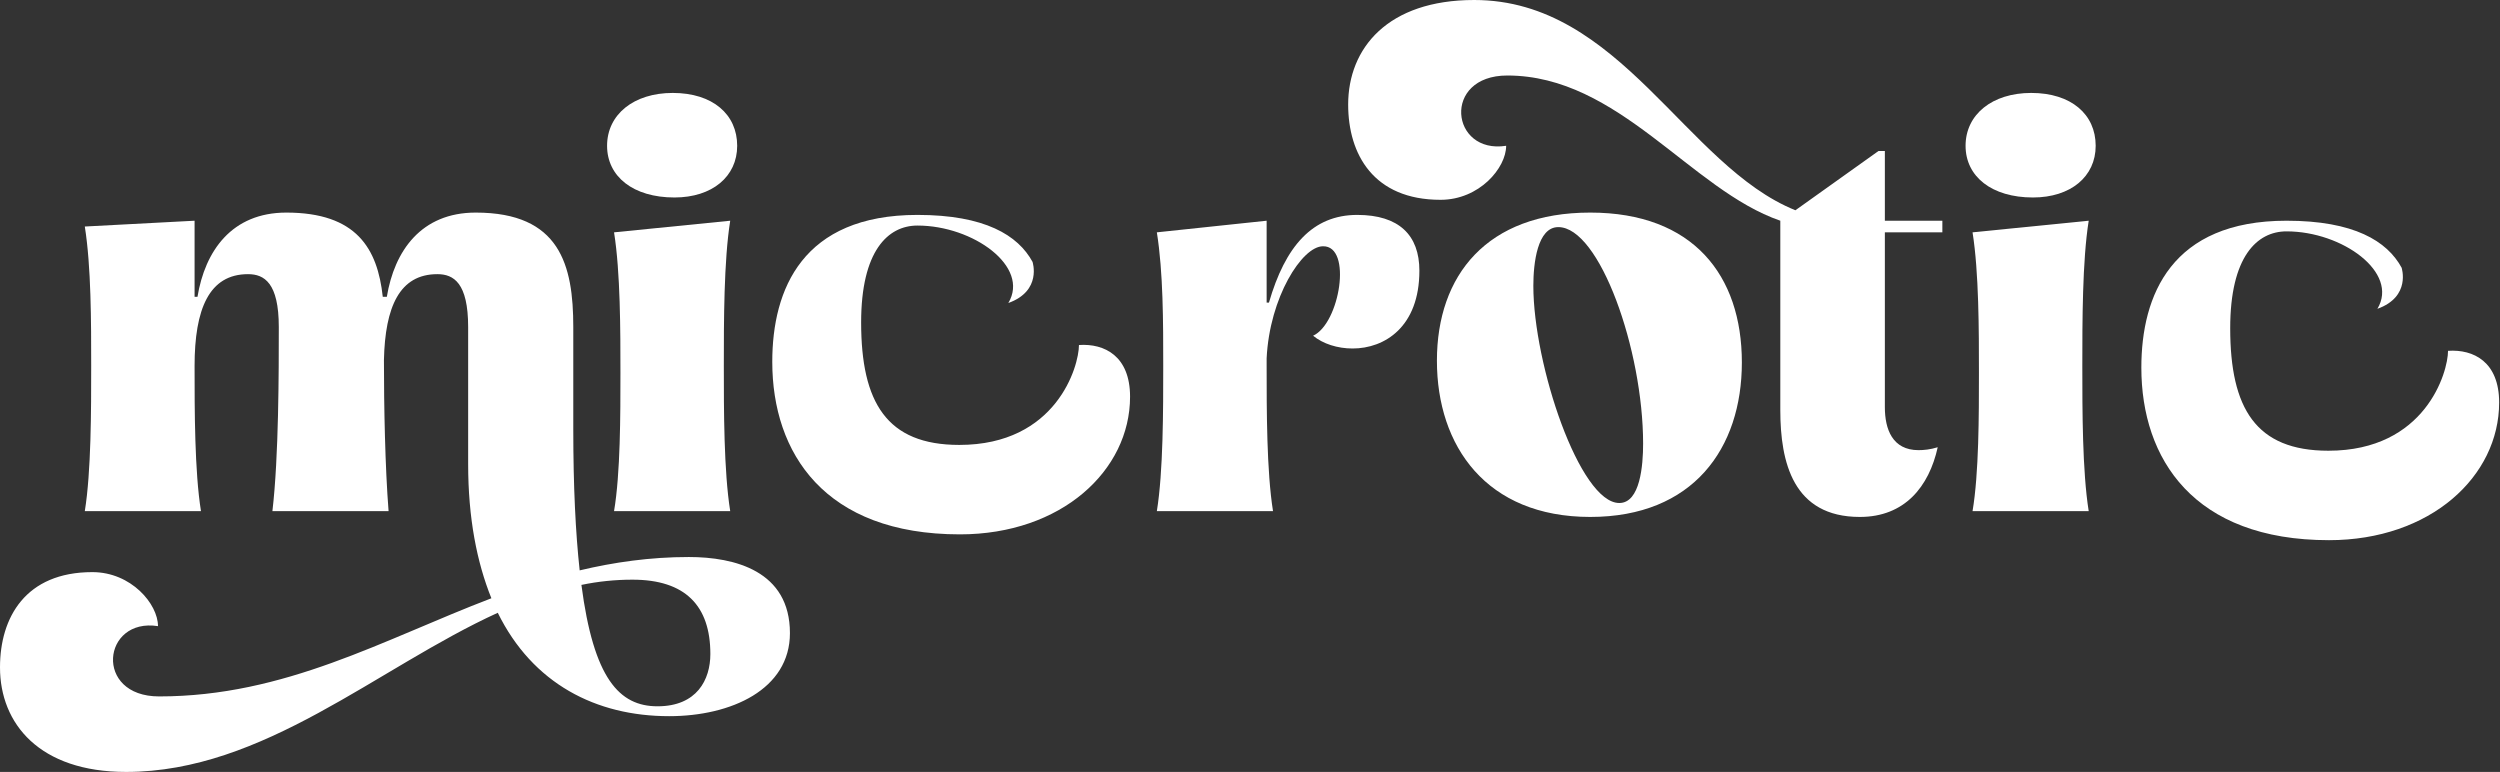
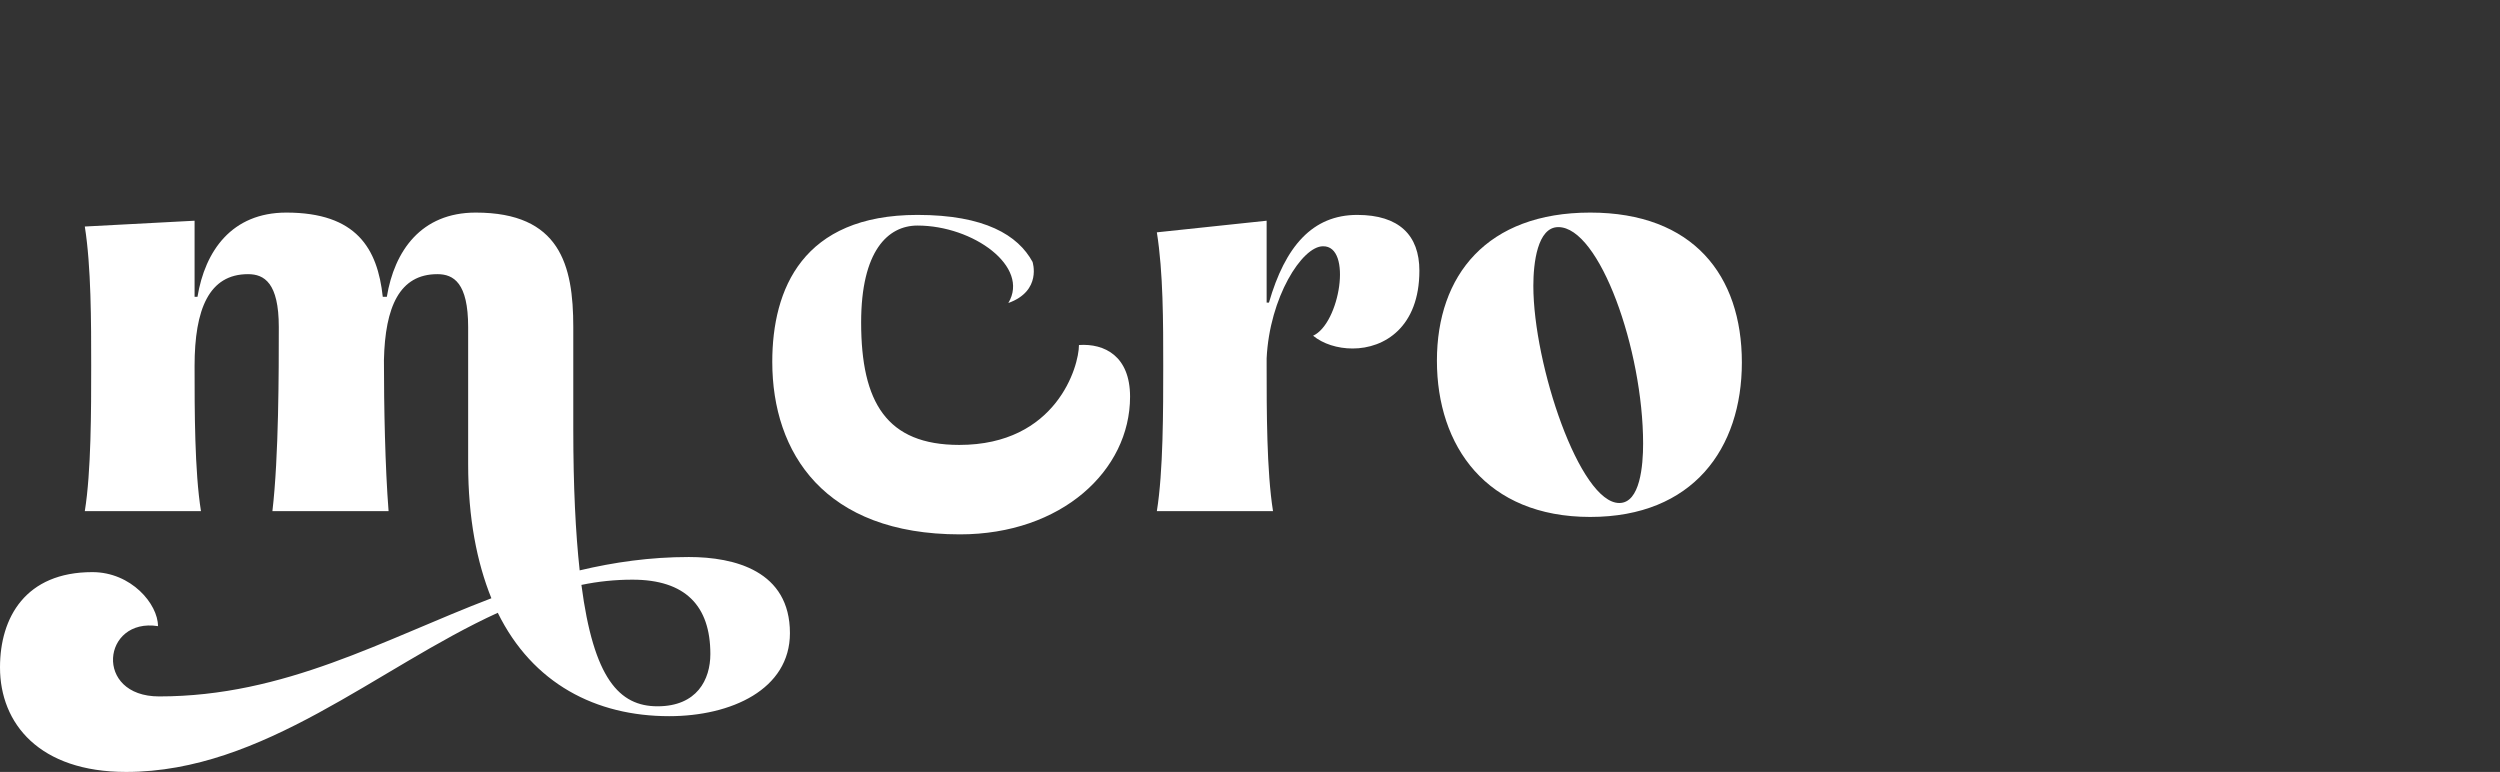
<svg xmlns="http://www.w3.org/2000/svg" width="2280" height="704" viewBox="0 0 2280 704" fill="none">
  <rect x="0" y="0" width="2280" height="704" fill="#333333" stroke="none" />
  <path d="M183.284 466.155H77.339C83.166 430.134 83.166 373.983 83.166 333.725C83.166 293.995 83.166 243.142 77.339 206.591L177.457 201.294V270.688H180.105C186.992 228.84 211.359 193.878 261.153 193.878C325.249 193.878 344.319 226.721 349.087 270.688H352.795C359.681 228.84 384.048 193.878 433.842 193.878C510.652 193.878 522.835 241.553 522.835 298.233V391.464C522.835 443.907 524.954 486.284 528.662 520.187C559.916 512.77 592.758 508.003 628.25 508.003C670.098 508.003 720.421 520.716 720.421 577.396C720.421 628.779 666.919 653.147 610.239 653.147C543.494 653.147 485.755 623.482 453.971 558.856C343.789 609.18 240.494 704 114.95 704C36.021 704 0 660.033 0 608.65C0 563.094 23.308 521.776 84.226 521.776C119.717 521.776 144.084 550.91 144.084 571.04C93.231 563.094 85.285 635.136 145.144 635.136C260.093 635.136 349.616 583.223 448.144 545.613C434.901 512.77 426.956 472.512 426.956 423.248V298.233C426.956 257.974 413.713 250.029 398.88 250.029C364.448 250.029 351.205 279.693 350.146 328.427C350.146 370.275 351.205 425.896 354.384 466.155H248.439C254.266 416.361 254.266 338.492 254.266 298.233C254.266 257.974 241.023 250.029 226.191 250.029C190.7 250.029 177.457 281.812 177.457 333.725C177.457 373.983 177.457 429.604 183.284 466.155ZM530.251 533.43C541.375 618.715 564.683 644.141 599.645 644.141C635.666 644.141 647.849 619.774 647.849 596.467C647.849 552.5 625.071 528.662 576.867 528.662C560.975 528.662 545.613 530.251 530.251 533.43Z" fill="white" />
-   <path d="M615.102 180.105C577.492 180.105 553.654 161.035 553.654 132.96C553.654 104.355 578.021 84.755 613.513 84.755C650.064 84.755 672.312 104.355 672.312 132.96C672.312 161.035 649.534 180.105 615.102 180.105ZM665.955 466.155H560.011C565.838 431.723 565.838 378.221 565.838 340.081C565.838 301.941 565.838 248.439 560.011 211.889L665.955 201.294C660.128 237.845 660.128 293.466 660.128 333.725C660.128 373.983 660.128 429.604 665.955 466.155Z" fill="white" />
  <path d="M704.314 330.017C704.314 263.801 731.86 195.997 836.745 195.997C898.193 195.997 928.426 214.538 941.669 238.817C941.669 238.817 950.497 265.303 919.597 276.339C939.461 243.231 887.598 205.709 836.745 205.709C809.729 205.709 785.362 228.84 785.362 293.995C785.362 367.097 808.67 405.767 874.885 405.767C963.348 405.767 984.007 334.254 984.007 314.655C1007.32 313.065 1030.62 324.719 1030.62 361.8C1030.62 429.074 968.116 487.344 875.415 487.344C751.989 487.344 704.314 413.183 704.314 330.017Z" fill="white" />
  <path d="M1155.17 326.838V333.725C1155.17 373.983 1155.17 429.604 1160.99 466.155H1055.05C1060.88 430.134 1060.87 373.983 1060.87 333.725C1060.87 293.995 1060.88 248.439 1055.05 211.889L1155.17 201.294V275.985H1157.28C1172.12 224.602 1197.01 195.997 1237.8 195.997C1275.94 195.997 1294.48 214.537 1294.48 246.85C1294.48 298.233 1262.7 317.833 1233.56 317.833C1219.79 317.833 1206.55 313.595 1197.54 306.179C1221.91 295.055 1233.56 224.072 1206.55 224.602C1187.48 224.602 1157.81 271.217 1155.17 326.838Z" fill="white" />
  <path d="M1450.32 471.452C1355.5 471.452 1310.47 406.826 1310.47 328.957C1310.47 251.088 1356.03 193.878 1450.32 193.878C1544.08 193.878 1588.58 251.088 1588.58 330.546C1588.58 408.945 1544.08 471.452 1450.32 471.452ZM1476.81 458.739C1495.88 458.739 1498.52 424.307 1498.52 404.707C1498.52 318.892 1458.8 207.121 1421.18 207.121C1402.11 207.121 1398.41 239.964 1398.41 260.623C1398.41 332.665 1440.78 458.739 1476.81 458.739Z" fill="white" />
-   <path d="M1623.64 373.983V201.294C1542.06 173.219 1476.38 68.864 1374.67 68.864C1314.81 68.864 1322.76 140.906 1373.61 132.96C1373.61 153.09 1349.25 182.224 1313.75 182.224C1252.84 182.224 1229.53 140.906 1229.53 95.35C1229.53 43.967 1265.55 0 1344.48 0C1477.97 0 1537.3 151.5 1637.41 191.759L1713.16 137.728H1718.99V201.294H1771.43V211.889H1718.99V371.335C1718.99 391.464 1725.88 410.534 1749.72 410.534C1754.48 410.534 1760.31 410.005 1767.2 407.886C1759.25 443.907 1737 471.452 1696.21 471.452C1635.3 471.452 1623.64 421.658 1623.64 373.983Z" fill="white" />
-   <path d="M1854.05 180.105C1816.44 180.105 1792.6 161.035 1792.6 132.96C1792.6 104.355 1816.97 84.755 1852.46 84.755C1889.01 84.755 1911.26 104.355 1911.26 132.96C1911.26 161.035 1888.48 180.105 1854.05 180.105ZM1904.9 466.155H1798.96C1804.79 431.723 1804.79 378.221 1804.79 340.081C1804.79 301.941 1804.79 248.439 1798.96 211.889L1904.9 201.294C1899.08 237.845 1899.08 293.466 1899.08 333.725C1899.08 373.983 1899.08 429.604 1904.9 466.155Z" fill="white" />
-   <path d="M1952.91 335.314C1952.91 269.099 1980.45 201.294 2085.34 201.294C2146.79 201.294 2177.02 219.835 2190.26 244.114C2190.26 244.114 2199.09 270.6 2168.19 281.636C2188.05 248.528 2136.19 211.006 2085.34 211.006C2058.32 211.006 2033.95 234.137 2033.95 299.293C2033.95 372.394 2057.26 411.064 2123.48 411.064C2211.94 411.064 2232.6 339.552 2232.6 319.952C2255.91 318.363 2279.22 330.017 2279.22 367.097C2279.22 434.372 2216.71 492.641 2124.01 492.641C2000.58 492.641 1952.91 418.48 1952.91 335.314Z" fill="white" />
</svg>